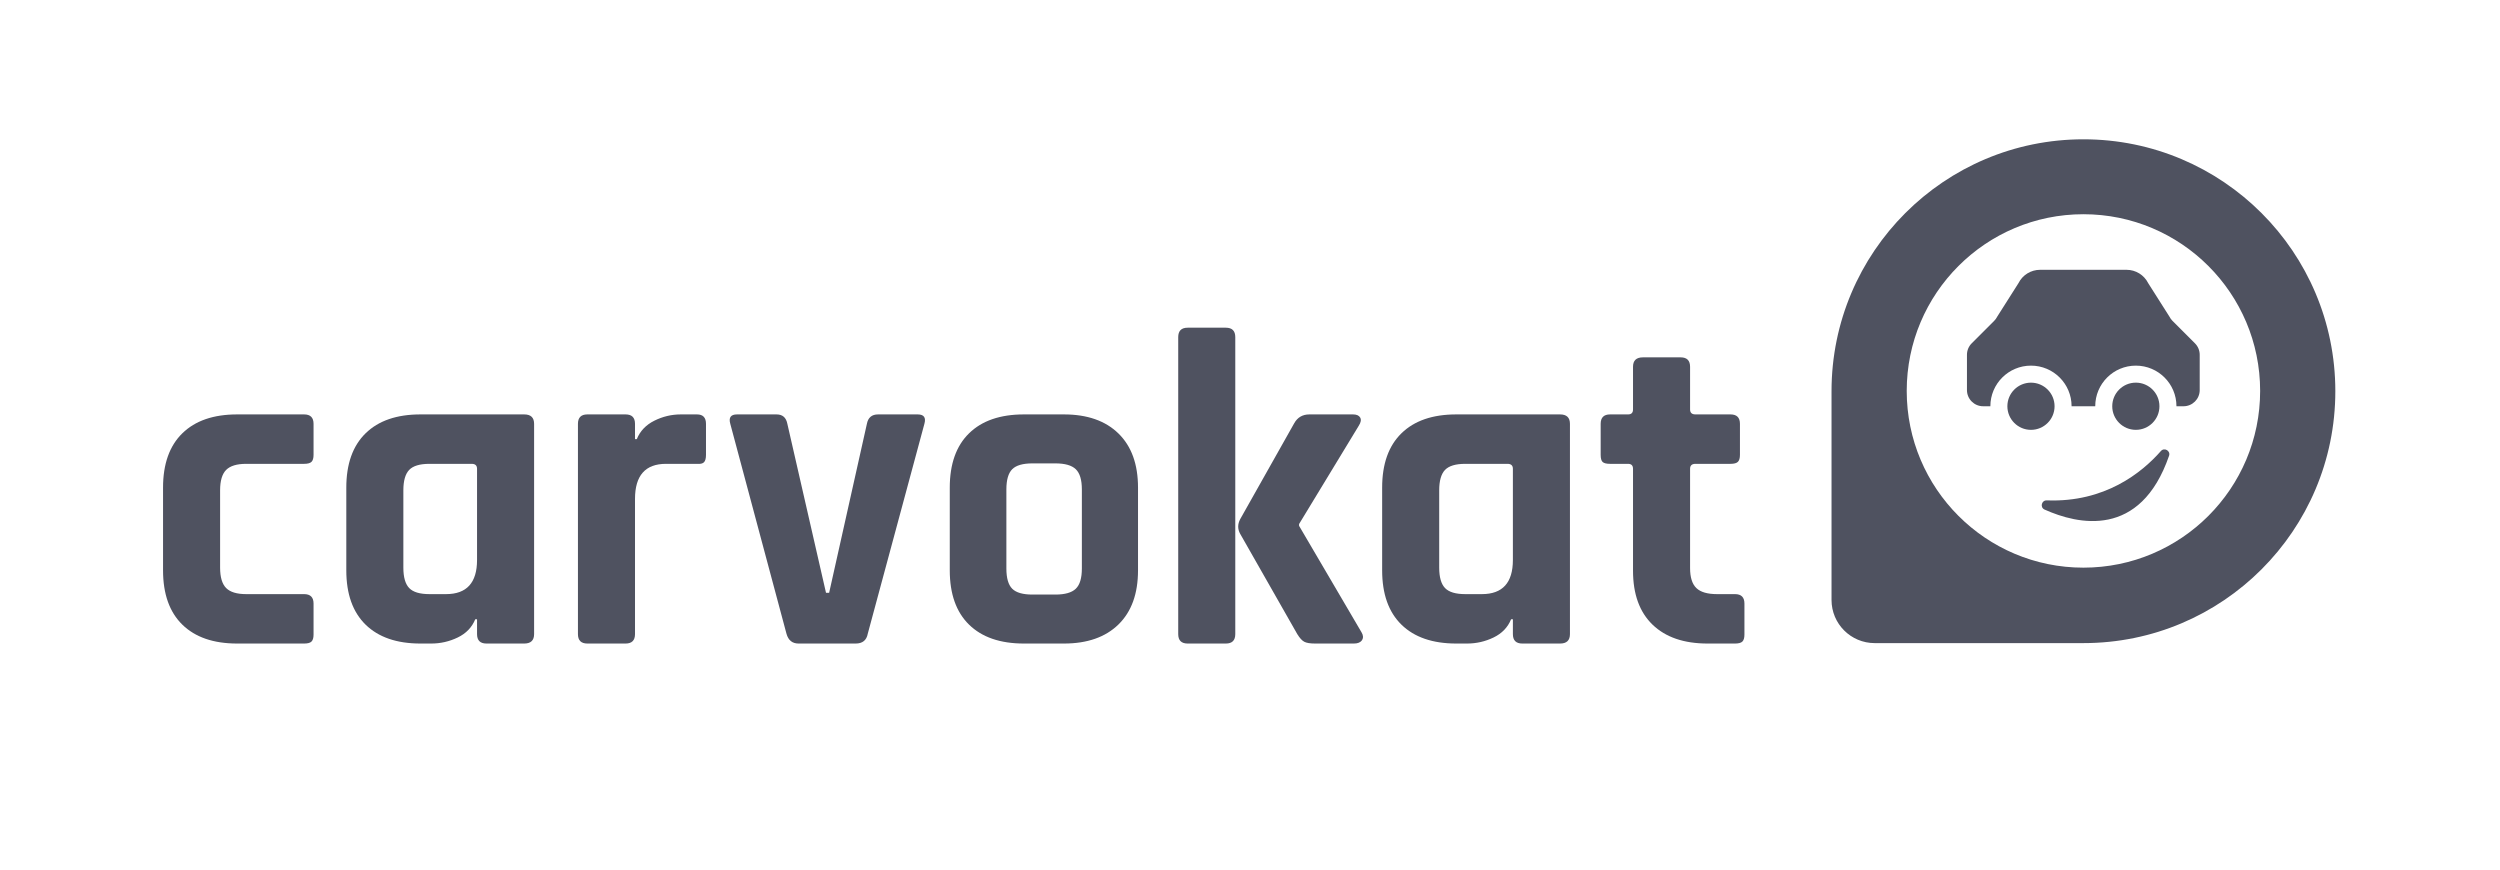
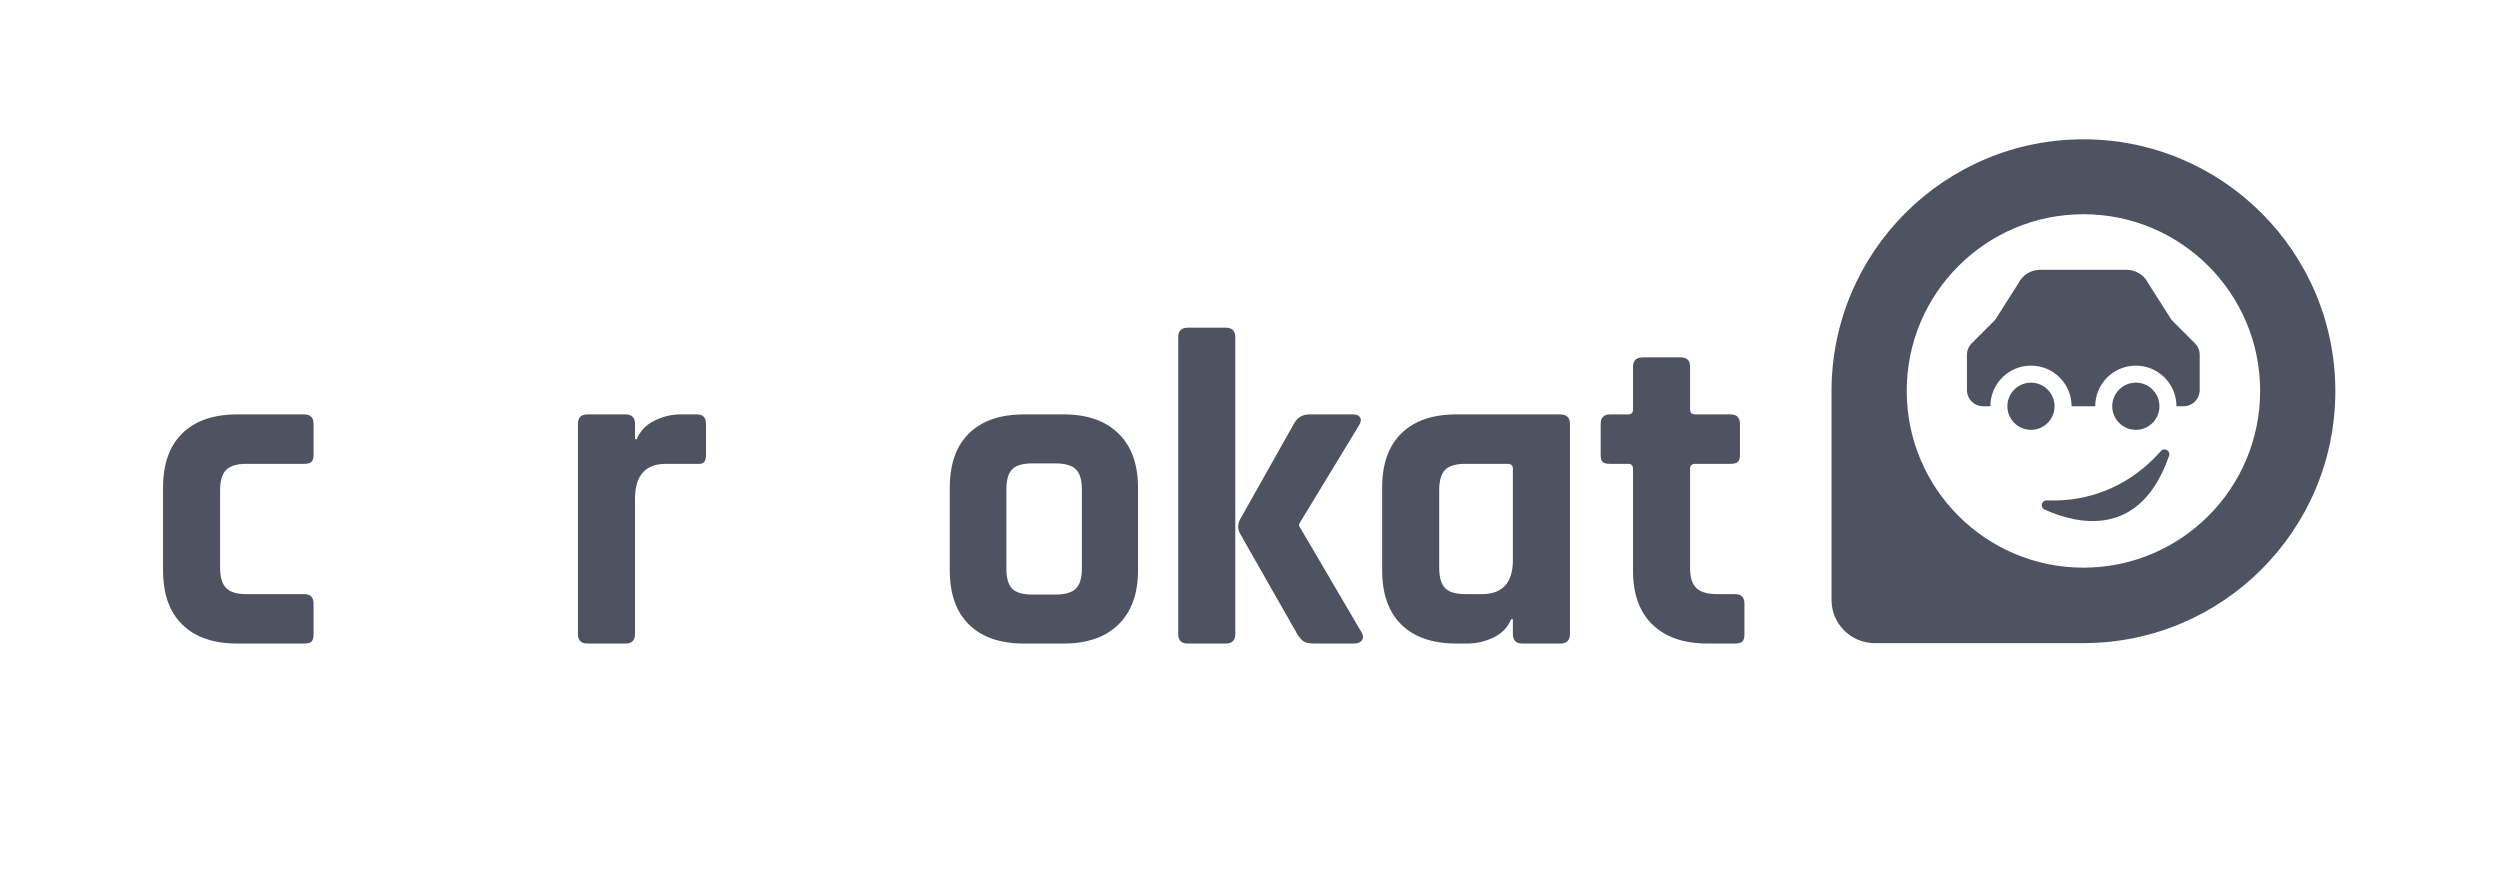
<svg xmlns="http://www.w3.org/2000/svg" width="230px" height="80px" version="1.1" xml:space="preserve" style="fill-rule:evenodd;clip-rule:evenodd;stroke-linejoin:round;stroke-miterlimit:2;">
  <g transform="matrix(0.571,0,0,0.571,15,12.384)">
    <g>
      <path d="M24.25,75.558L24.25,80.553C24.25,81.084 24.141,81.457 23.924,81.675C23.707,81.893 23.309,82 22.73,82L11.944,82C8.131,82 5.187,80.986 3.113,78.96C1.037,76.933 0,74.014 0,70.201L0,56.882C0,53.069 1.037,50.149 3.113,48.123C5.187,46.096 8.131,45.082 11.944,45.082L22.73,45.082C23.743,45.082 24.25,45.589 24.25,46.602L24.25,51.598C24.25,52.129 24.141,52.502 23.924,52.72C23.707,52.936 23.309,53.046 22.73,53.046L13.392,53.046C11.895,53.046 10.822,53.371 10.17,54.022C9.519,54.674 9.193,55.772 9.193,57.315L9.193,69.768C9.193,71.311 9.519,72.409 10.17,73.06C10.822,73.712 11.895,74.037 13.392,74.037L22.73,74.037C23.743,74.037 24.25,74.545 24.25,75.558Z" style="fill:rgb(79,82,96);" />
-       <path d="M50.592,68.536L50.592,53.841C50.592,53.311 50.302,53.046 49.723,53.046L42.919,53.046C41.373,53.046 40.288,53.371 39.661,54.022C39.033,54.674 38.72,55.772 38.72,57.315L38.72,69.768C38.72,71.311 39.033,72.409 39.661,73.06C40.288,73.712 41.373,74.037 42.919,74.037L45.597,74.037C48.927,74.037 50.592,72.204 50.592,68.536ZM43.208,82L41.47,82C37.658,82 34.714,80.986 32.639,78.96C30.564,76.933 29.527,74.014 29.527,70.201L29.527,56.882C29.527,53.069 30.564,50.149 32.639,48.123C34.714,46.096 37.658,45.082 41.47,45.082L58.193,45.082C59.254,45.082 59.785,45.589 59.785,46.602L59.785,80.48C59.785,81.494 59.254,82 58.193,82L52.112,82C51.098,82 50.592,81.494 50.592,80.48L50.592,78.092L50.302,78.092C49.77,79.394 48.83,80.372 47.479,81.023C46.127,81.675 44.704,82 43.208,82Z" style="fill:rgb(79,82,96);" />
      <path d="M74.522,82L68.369,82C67.356,82 66.849,81.494 66.849,80.48L66.849,46.602C66.849,45.589 67.356,45.082 68.369,45.082L74.522,45.082C75.536,45.082 76.043,45.589 76.043,46.602L76.043,49.063L76.333,49.063C76.862,47.761 77.803,46.771 79.156,46.096C80.506,45.421 81.93,45.082 83.426,45.082L86.032,45.082C86.997,45.082 87.48,45.589 87.48,46.602L87.48,51.598C87.48,52.177 87.371,52.575 87.155,52.791C86.937,53.009 86.563,53.094 86.032,53.046L81.037,53.046C77.708,53.046 76.043,54.928 76.043,58.691L76.043,80.48C76.043,81.494 75.536,82 74.522,82Z" style="fill:rgb(79,82,96);" />
-       <path d="M92.483,45.082L98.852,45.082C99.818,45.082 100.397,45.589 100.59,46.602L106.816,73.821L107.322,73.821L113.404,46.602C113.595,45.589 114.199,45.082 115.213,45.082L121.583,45.082C122.596,45.082 122.958,45.589 122.669,46.602L113.548,80.407C113.354,81.47 112.703,82 111.593,82L102.4,82C101.386,82 100.735,81.47 100.445,80.407L91.396,46.602C91.107,45.589 91.469,45.082 92.483,45.082Z" style="fill:rgb(79,82,96);" />
      <path d="M140.077,74.109L143.77,74.109C145.313,74.109 146.412,73.797 147.063,73.169C147.715,72.542 148.041,71.457 148.041,69.911L148.041,57.172C148.041,55.627 147.715,54.542 147.063,53.913C146.412,53.287 145.313,52.973 143.77,52.973L140.077,52.973C138.533,52.973 137.447,53.287 136.82,53.913C136.192,54.542 135.879,55.627 135.879,57.172L135.879,69.911C135.879,71.457 136.192,72.542 136.82,73.169C137.447,73.797 138.533,74.109 140.077,74.109ZM145.145,82L138.702,82C134.889,82 131.945,80.986 129.871,78.96C127.795,76.933 126.758,74.014 126.758,70.201L126.758,56.882C126.758,53.069 127.795,50.149 129.871,48.123C131.945,46.096 134.889,45.082 138.702,45.082L145.145,45.082C148.908,45.082 151.841,46.107 153.94,48.159C156.039,50.211 157.089,53.117 157.089,56.882L157.089,70.201C157.089,73.966 156.039,76.873 153.94,78.924C151.841,80.976 148.908,82 145.145,82Z" style="fill:rgb(79,82,96);" />
      <path d="M184.704,45.082L191.725,45.082C192.304,45.082 192.69,45.252 192.884,45.589C193.076,45.927 193.003,46.362 192.666,46.892L183.038,62.745L183.038,63.034L193.101,80.191C193.39,80.674 193.414,81.096 193.174,81.457C192.931,81.819 192.497,82 191.87,82L185.645,82C184.823,82 184.233,81.904 183.872,81.711C183.509,81.519 183.135,81.108 182.749,80.48L173.556,64.337C173.122,63.566 173.122,62.769 173.556,61.949L182.242,46.53C182.773,45.565 183.593,45.082 184.704,45.082ZM171.239,82L165.086,82C164.073,82 163.566,81.494 163.566,80.48L163.566,32.632C163.566,31.618 164.073,31.111 165.086,31.111L171.239,31.111C172.253,31.111 172.76,31.618 172.76,32.632L172.76,80.48C172.76,81.494 172.253,82 171.239,82Z" style="fill:rgb(79,82,96);" />
      <path d="M217.488,68.536L217.488,53.841C217.488,53.311 217.198,53.046 216.619,53.046L209.815,53.046C208.269,53.046 207.184,53.371 206.557,54.022C205.929,54.674 205.616,55.772 205.616,57.315L205.616,69.768C205.616,71.311 205.929,72.409 206.557,73.06C207.184,73.712 208.269,74.037 209.815,74.037L212.493,74.037C215.822,74.037 217.488,72.204 217.488,68.536ZM210.105,82L208.367,82C204.554,82 201.61,80.986 199.536,78.96C197.46,76.933 196.423,74.014 196.423,70.201L196.423,56.882C196.423,53.069 197.46,50.149 199.536,48.123C201.61,46.096 204.554,45.082 208.367,45.082L225.089,45.082C226.15,45.082 226.681,45.589 226.681,46.602L226.681,80.48C226.681,81.494 226.15,82 225.089,82L219.008,82C217.994,82 217.488,81.494 217.488,80.48L217.488,78.092L217.198,78.092C216.666,79.394 215.726,80.372 214.376,81.023C213.024,81.675 211.6,82 210.105,82Z" style="fill:rgb(79,82,96);" />
      <path d="M236.047,53.046L233.151,53.046C232.572,53.046 232.174,52.949 231.957,52.756C231.74,52.563 231.631,52.177 231.631,51.598L231.631,46.602C231.631,45.589 232.138,45.082 233.151,45.082L236.047,45.082C236.577,45.082 236.843,44.817 236.843,44.286L236.843,37.409C236.843,36.396 237.374,35.889 238.436,35.889L244.516,35.889C245.53,35.889 246.037,36.396 246.037,37.409L246.037,44.286C246.037,44.817 246.326,45.082 246.906,45.082L252.551,45.082C253.565,45.082 254.072,45.589 254.072,46.602L254.072,51.598C254.072,52.129 253.963,52.502 253.746,52.72C253.529,52.936 253.131,53.046 252.551,53.046L246.906,53.046C246.326,53.046 246.037,53.311 246.037,53.841L246.037,69.839C246.037,71.336 246.373,72.409 247.05,73.06C247.725,73.712 248.835,74.037 250.38,74.037L253.275,74.037C254.289,74.037 254.795,74.545 254.795,75.558L254.795,80.553C254.795,81.084 254.687,81.457 254.469,81.675C254.252,81.893 253.855,82 253.275,82L248.86,82C245.047,82 242.092,80.986 239.992,78.96C237.893,76.933 236.843,74.037 236.843,70.273L236.843,53.841C236.843,53.311 236.577,53.046 236.047,53.046Z" style="fill:rgb(79,82,96);" />
      <g transform="matrix(1.75,0,0,1.75,-26.249,-28.619)">
        <path d="M191.807,16.786C178.999,16.786 168.615,27.17 168.615,39.979L168.615,59.199C168.615,61.392 170.394,63.171 172.588,63.171L191.807,63.171C204.616,63.171 215,52.787 215,39.979C215,27.17 204.616,16.786 191.807,16.786ZM208.077,39.954C208.077,48.939 200.793,56.224 191.807,56.224C182.822,56.224 175.538,48.939 175.538,39.954C175.538,30.969 182.822,23.684 191.807,23.684C200.793,23.684 208.077,30.969 208.077,39.954Z" style="fill:rgb(79,82,96);" />
      </g>
      <path d="M321.661,43.767C321.661,45.866 319.959,47.568 317.859,47.568C315.759,47.568 314.057,45.866 314.057,43.767C314.057,41.666 315.759,39.964 317.859,39.964C319.959,39.964 321.661,41.666 321.661,43.767Z" style="fill:rgb(79,82,96);" />
      <path d="M303.15,60.412C308.486,62.812 318.579,65.163 323.211,51.745C323.486,50.948 322.449,50.351 321.892,50.986C318.846,54.452 312.879,59.296 303.51,58.932C302.658,58.899 302.374,60.062 303.15,60.412Z" style="fill:rgb(79,82,96);" />
      <path d="M327.384,33.63L323.76,30.005C323.562,29.807 323.397,29.578 323.272,29.327L319.851,23.938C319.19,22.617 317.841,21.783 316.364,21.783L302.432,21.783C300.955,21.783 299.606,22.617 298.946,23.938L295.525,29.327C295.399,29.578 295.234,29.807 295.036,30.005L291.411,33.63C290.922,34.118 290.648,34.781 290.648,35.473L290.648,41.161C290.648,42.601 291.815,43.768 293.255,43.768L294.419,43.768L294.419,43.767C294.419,40.152 297.349,37.223 300.962,37.223C304.576,37.223 307.506,40.152 307.506,43.767L307.506,43.768L311.316,43.768L311.316,43.767C311.316,40.152 314.245,37.223 317.859,37.223C321.473,37.223 324.403,40.152 324.403,43.767L324.403,43.768L325.541,43.768C326.981,43.768 328.149,42.601 328.149,41.161L328.149,35.473C328.149,34.781 327.874,34.118 327.384,33.63Z" style="fill:rgb(79,82,96);" />
      <path d="M304.764,43.768C304.764,45.868 303.062,47.57 300.963,47.57C298.863,47.57 297.16,45.868 297.16,43.768C297.16,41.668 298.863,39.966 300.963,39.966C303.062,39.966 304.764,41.668 304.764,43.768Z" style="fill:rgb(79,82,96);" />
    </g>
  </g>
</svg>